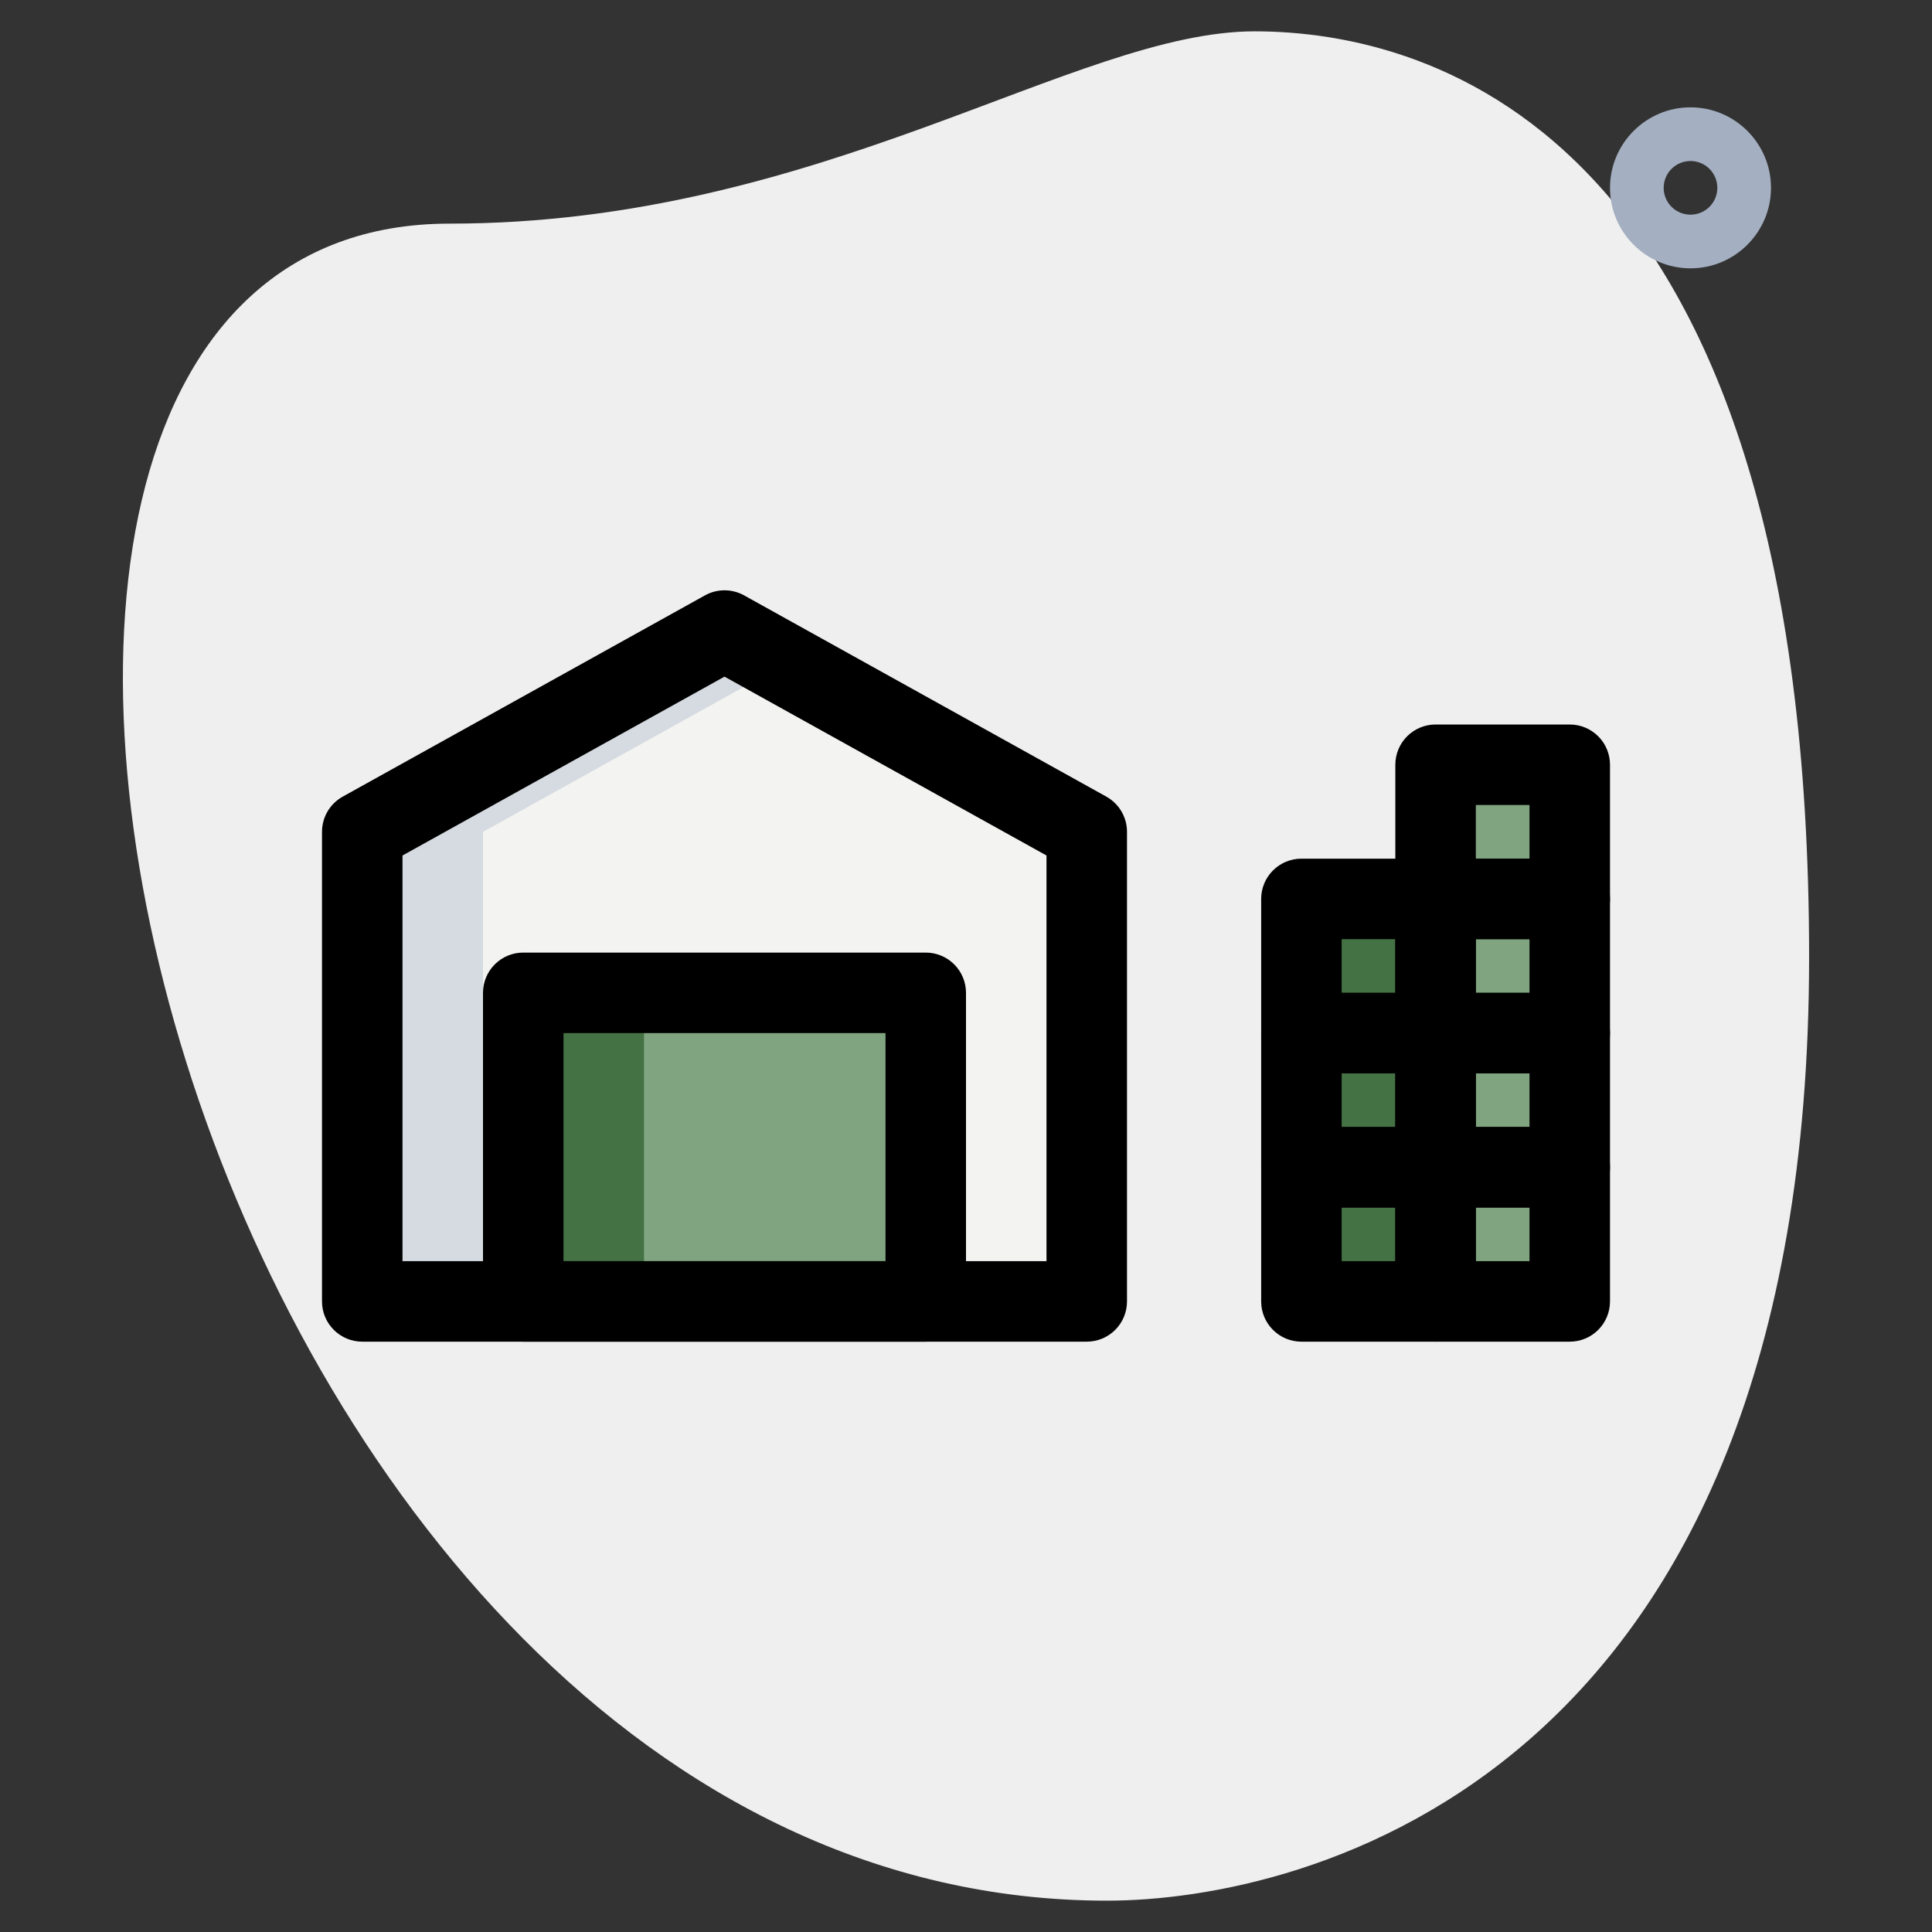
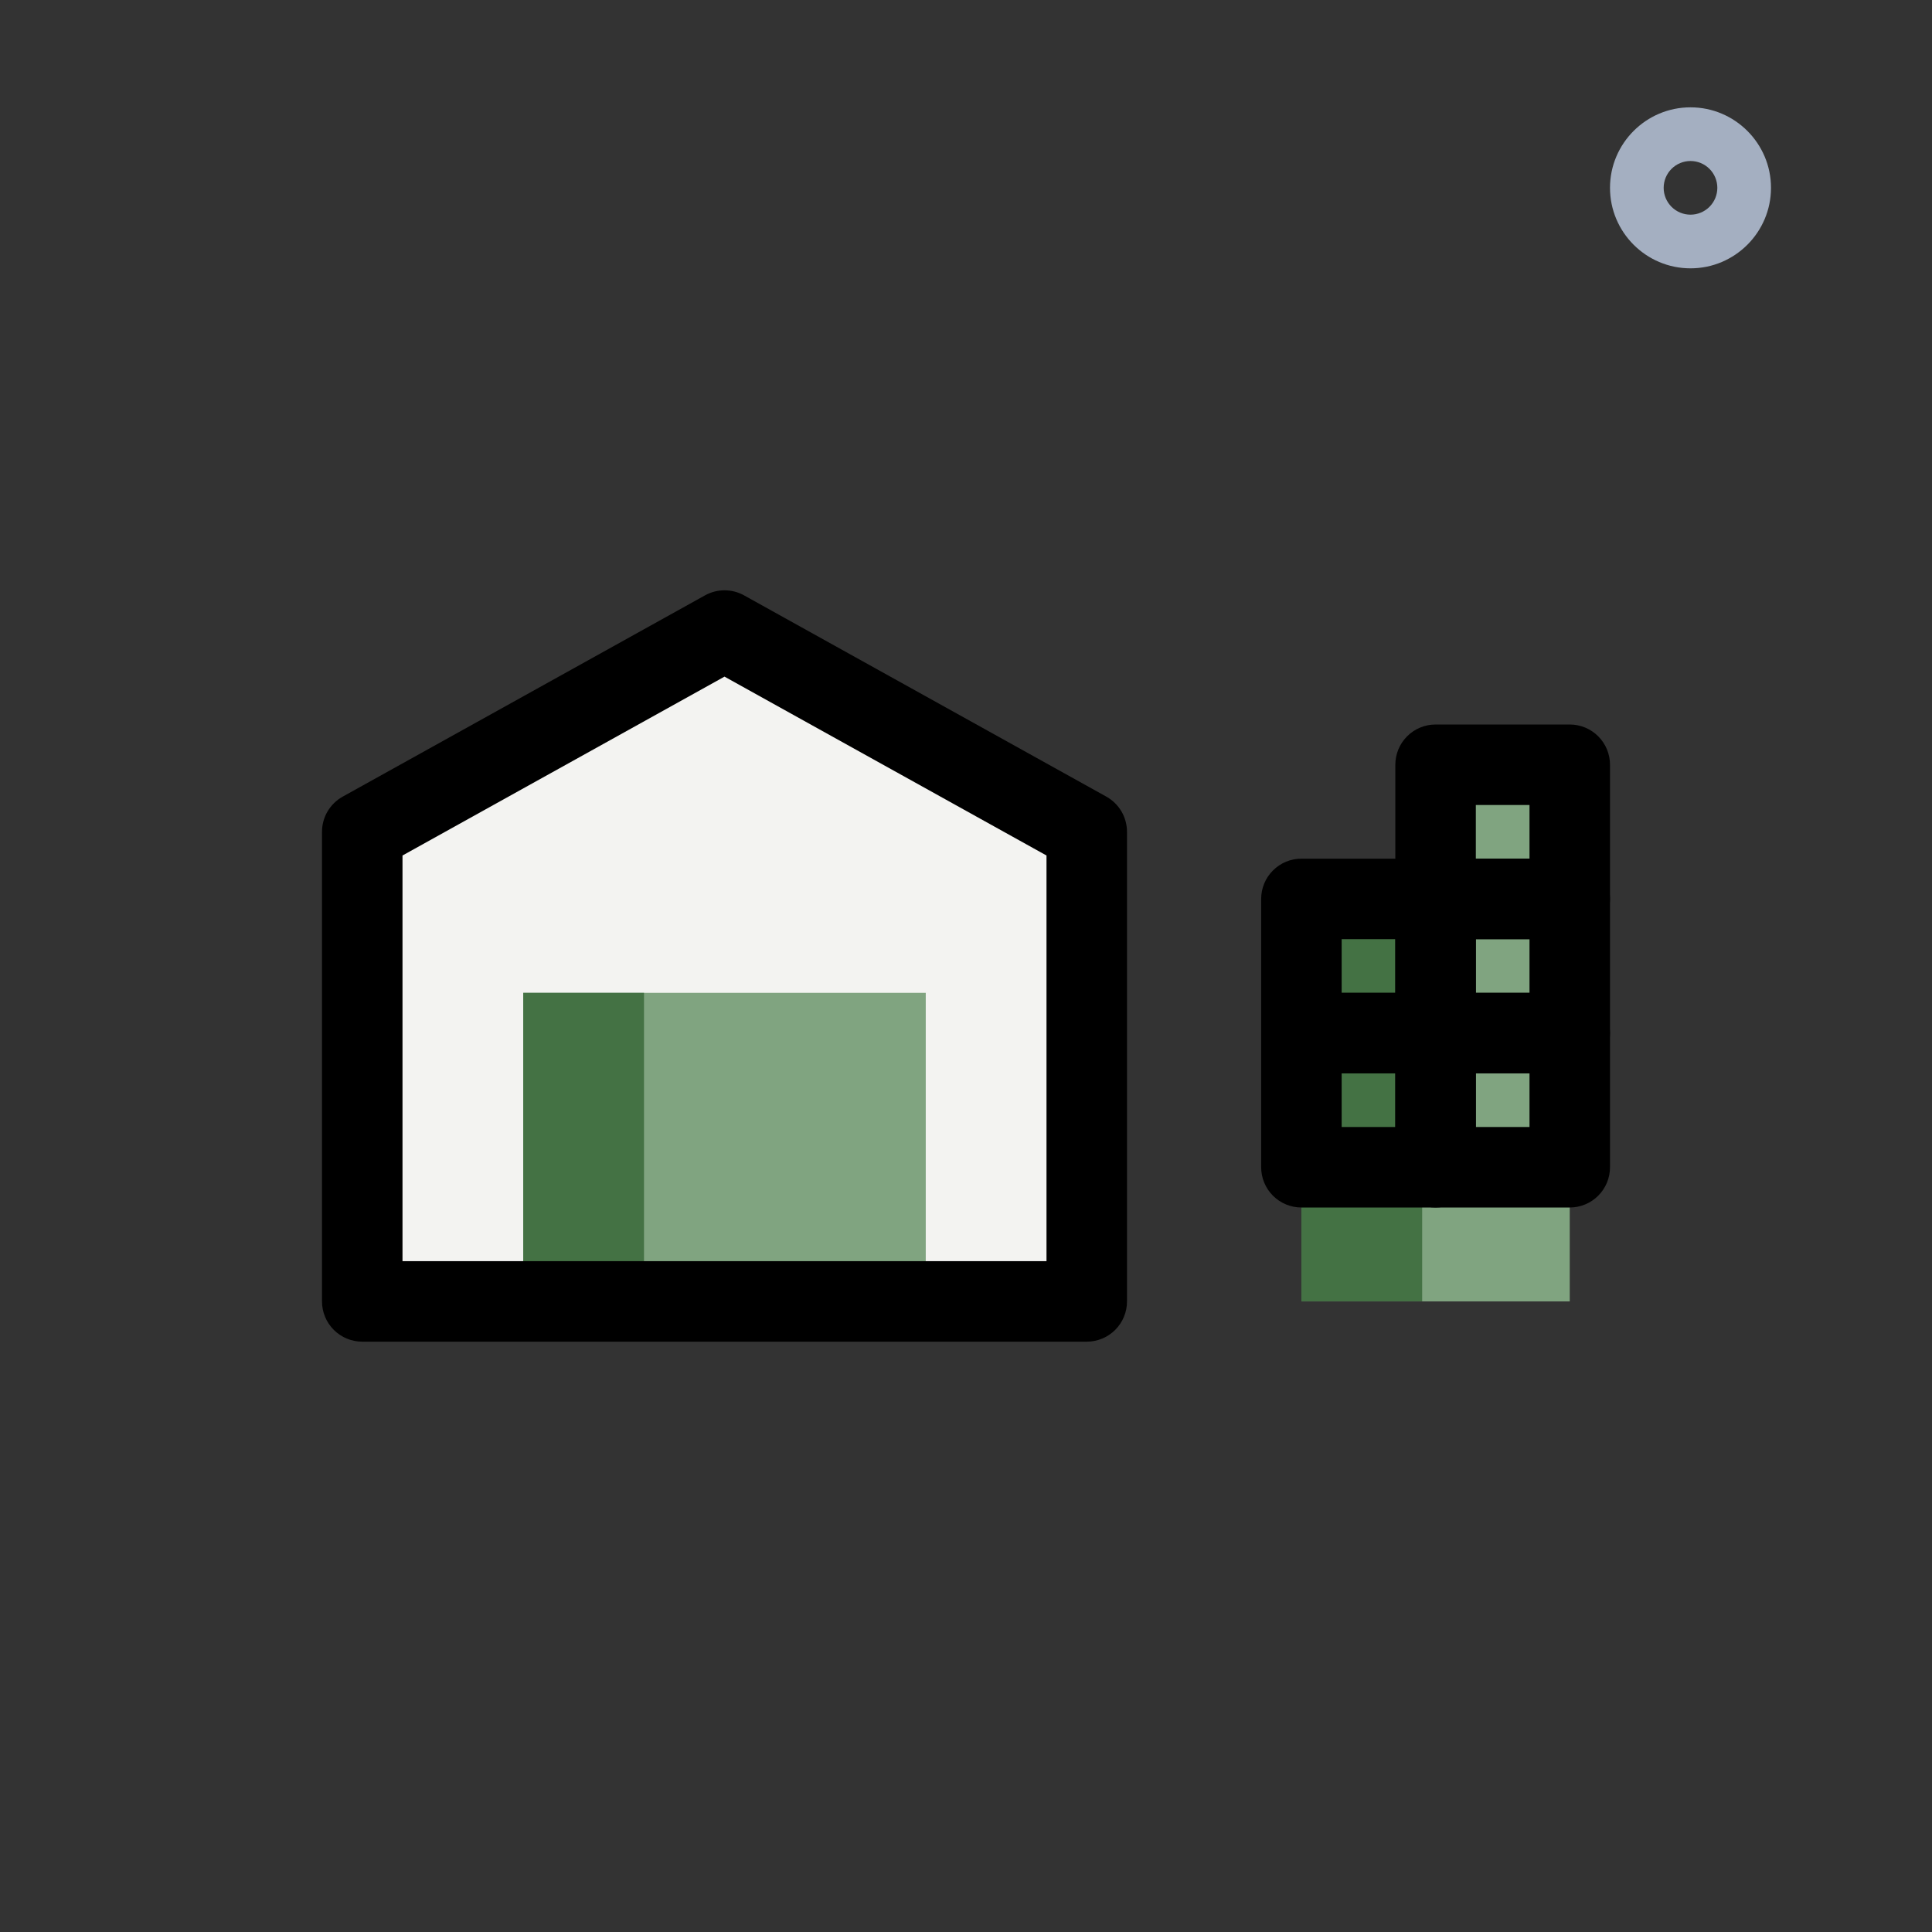
<svg xmlns="http://www.w3.org/2000/svg" width="512" height="512" viewBox="0 0 512 512" fill="none">
  <rect x="0" y="0" width="512" height="512" fill="#333333" stroke="none" />
-   <path d="M119.14 59.264C217.515 59.264 285.07 8.306 332.473 8.306C379.876 8.306 479.431 35.555 479.431 253.625C479.431 471.694 345.501 503.694 293.362 503.694C49.209 503.708 -55.083 59.264 119.14 59.264Z" fill="#EFEFEF" />
  <path d="M448 71.111C436.238 71.111 426.667 61.539 426.667 49.778C426.667 38.016 436.238 28.444 448 28.444C459.762 28.444 469.333 38.016 469.333 49.778C469.333 61.539 459.762 71.111 448 71.111ZM448 42.667C446.114 42.667 444.305 43.416 442.972 44.749C441.638 46.083 440.889 47.892 440.889 49.778C440.889 51.664 441.638 53.472 442.972 54.806C444.305 56.14 446.114 56.889 448 56.889C449.886 56.889 451.695 56.14 453.028 54.806C454.362 53.472 455.111 51.664 455.111 49.778C455.111 47.892 454.362 46.083 453.028 44.749C451.695 43.416 449.886 42.667 448 42.667Z" fill="#A4AFC1" />
  <path d="M288 220.444V344.889H96V220.444L192 167.111L288 220.444Z" fill="#F3F3F1" />
  <path d="M138.667 263.111H245.333V344.889H138.667V263.111ZM380.445 202.667V238.222H344.889V344.889H416V202.667H380.445Z" fill="#80A480" />
-   <path d="M208 176L192 167.111L96 220.444V344.889H128V220.444L208 176Z" fill="#D5DBE1" />
  <path d="M138.667 263.111H170.667V344.889H138.667V263.111ZM376.889 273.778V238.222H344.889V344.889H376.889V309.333V273.778Z" fill="#447244" />
  <path d="M288 355.556H96C93.171 355.556 90.458 354.432 88.458 352.431C86.457 350.431 85.334 347.718 85.334 344.889V220.445C85.333 218.541 85.842 216.672 86.807 215.032C87.772 213.391 89.159 212.039 90.823 211.115L186.823 157.781C188.409 156.9 190.193 156.437 192.007 156.437C193.821 156.437 195.606 156.9 197.191 157.781L293.191 211.115C294.852 212.042 296.235 213.395 297.198 215.035C298.16 216.675 298.667 218.543 298.667 220.445V344.889C298.667 347.718 297.543 350.431 295.543 352.431C293.542 354.432 290.829 355.556 288 355.556ZM106.667 334.222H277.333V226.717L192 179.314L106.667 226.717V334.222Z" fill="black" />
-   <path d="M245.333 355.555H138.667C135.838 355.555 133.125 354.432 131.124 352.431C129.124 350.431 128 347.718 128 344.889V263.111C128 260.282 129.124 257.569 131.124 255.569C133.125 253.568 135.838 252.444 138.667 252.444H245.333C248.162 252.444 250.875 253.568 252.876 255.569C254.876 257.569 256 260.282 256 263.111V344.889C256 347.718 254.876 350.431 252.876 352.431C250.875 354.432 248.162 355.555 245.333 355.555ZM149.333 334.222H234.667V273.778H149.333V334.222ZM416 355.555H380.444C377.615 355.555 374.902 354.432 372.902 352.431C370.902 350.431 369.778 347.718 369.778 344.889V309.333C369.778 306.504 370.902 303.791 372.902 301.791C374.902 299.79 377.615 298.667 380.444 298.667H416C418.829 298.667 421.542 299.79 423.542 301.791C425.543 303.791 426.667 306.504 426.667 309.333V344.889C426.667 347.718 425.543 350.431 423.542 352.431C421.542 354.432 418.829 355.555 416 355.555ZM391.111 334.222H405.333V320H391.111V334.222Z" fill="black" />
-   <path d="M380.445 355.555H344.889C342.06 355.555 339.347 354.432 337.347 352.431C335.346 350.431 334.222 347.718 334.222 344.889V309.333C334.222 306.504 335.346 303.791 337.347 301.791C339.347 299.79 342.06 298.667 344.889 298.667H380.445C383.274 298.667 385.987 299.79 387.987 301.791C389.988 303.791 391.111 306.504 391.111 309.333V344.889C391.111 347.718 389.988 350.431 387.987 352.431C385.987 354.432 383.274 355.555 380.445 355.555ZM355.556 334.222H369.778V320H355.556V334.222Z" fill="black" />
  <path d="M416 320H380.444C377.616 320 374.902 318.876 372.902 316.876C370.902 314.875 369.778 312.162 369.778 309.333V273.778C369.778 270.949 370.902 268.235 372.902 266.235C374.902 264.235 377.616 263.111 380.444 263.111H416C418.829 263.111 421.542 264.235 423.543 266.235C425.543 268.235 426.667 270.949 426.667 273.778V309.333C426.667 312.162 425.543 314.875 423.543 316.876C421.542 318.876 418.829 320 416 320ZM391.111 298.666H405.333V284.444H391.111V298.666Z" fill="black" />
  <path d="M380.445 320H344.889C342.06 320 339.347 318.876 337.347 316.876C335.346 314.875 334.222 312.162 334.222 309.333V273.778C334.222 270.949 335.346 268.235 337.347 266.235C339.347 264.235 342.06 263.111 344.889 263.111H380.445C383.274 263.111 385.987 264.235 387.987 266.235C389.988 268.235 391.111 270.949 391.111 273.778V309.333C391.111 312.162 389.988 314.875 387.987 316.876C385.987 318.876 383.274 320 380.445 320ZM355.556 298.666H369.778V284.444H355.556V298.666Z" fill="black" />
  <path d="M416 284.445H380.444C377.616 284.445 374.902 283.321 372.902 281.32C370.902 279.32 369.778 276.607 369.778 273.778V238.222C369.778 235.393 370.902 232.68 372.902 230.68C374.902 228.679 377.616 227.556 380.444 227.556H416C418.829 227.556 421.542 228.679 423.543 230.68C425.543 232.68 426.667 235.393 426.667 238.222V273.778C426.667 276.607 425.543 279.32 423.543 281.32C421.542 283.321 418.829 284.445 416 284.445ZM391.111 263.111H405.333V248.889H391.111V263.111Z" fill="black" />
  <path d="M380.445 284.445H344.889C342.06 284.445 339.347 283.321 337.347 281.32C335.346 279.32 334.222 276.607 334.222 273.778V238.222C334.222 235.393 335.346 232.68 337.347 230.68C339.347 228.679 342.06 227.556 344.889 227.556H380.445C383.274 227.556 385.987 228.679 387.987 230.68C389.988 232.68 391.111 235.393 391.111 238.222V273.778C391.111 276.607 389.988 279.32 387.987 281.32C385.987 283.321 383.274 284.445 380.445 284.445ZM355.556 263.111H369.778V248.889H355.556V263.111Z" fill="black" />
  <path d="M416 248.889H380.444C377.616 248.889 374.902 247.765 372.902 245.765C370.902 243.764 369.778 241.051 369.778 238.222V202.667C369.778 199.838 370.902 197.125 372.902 195.124C374.902 193.124 377.616 192 380.444 192H416C418.829 192 421.542 193.124 423.543 195.124C425.543 197.125 426.667 199.838 426.667 202.667V238.222C426.667 241.051 425.543 243.764 423.543 245.765C421.542 247.765 418.829 248.889 416 248.889ZM391.111 227.556H405.333V213.333H391.111V227.556Z" fill="black" />
</svg>